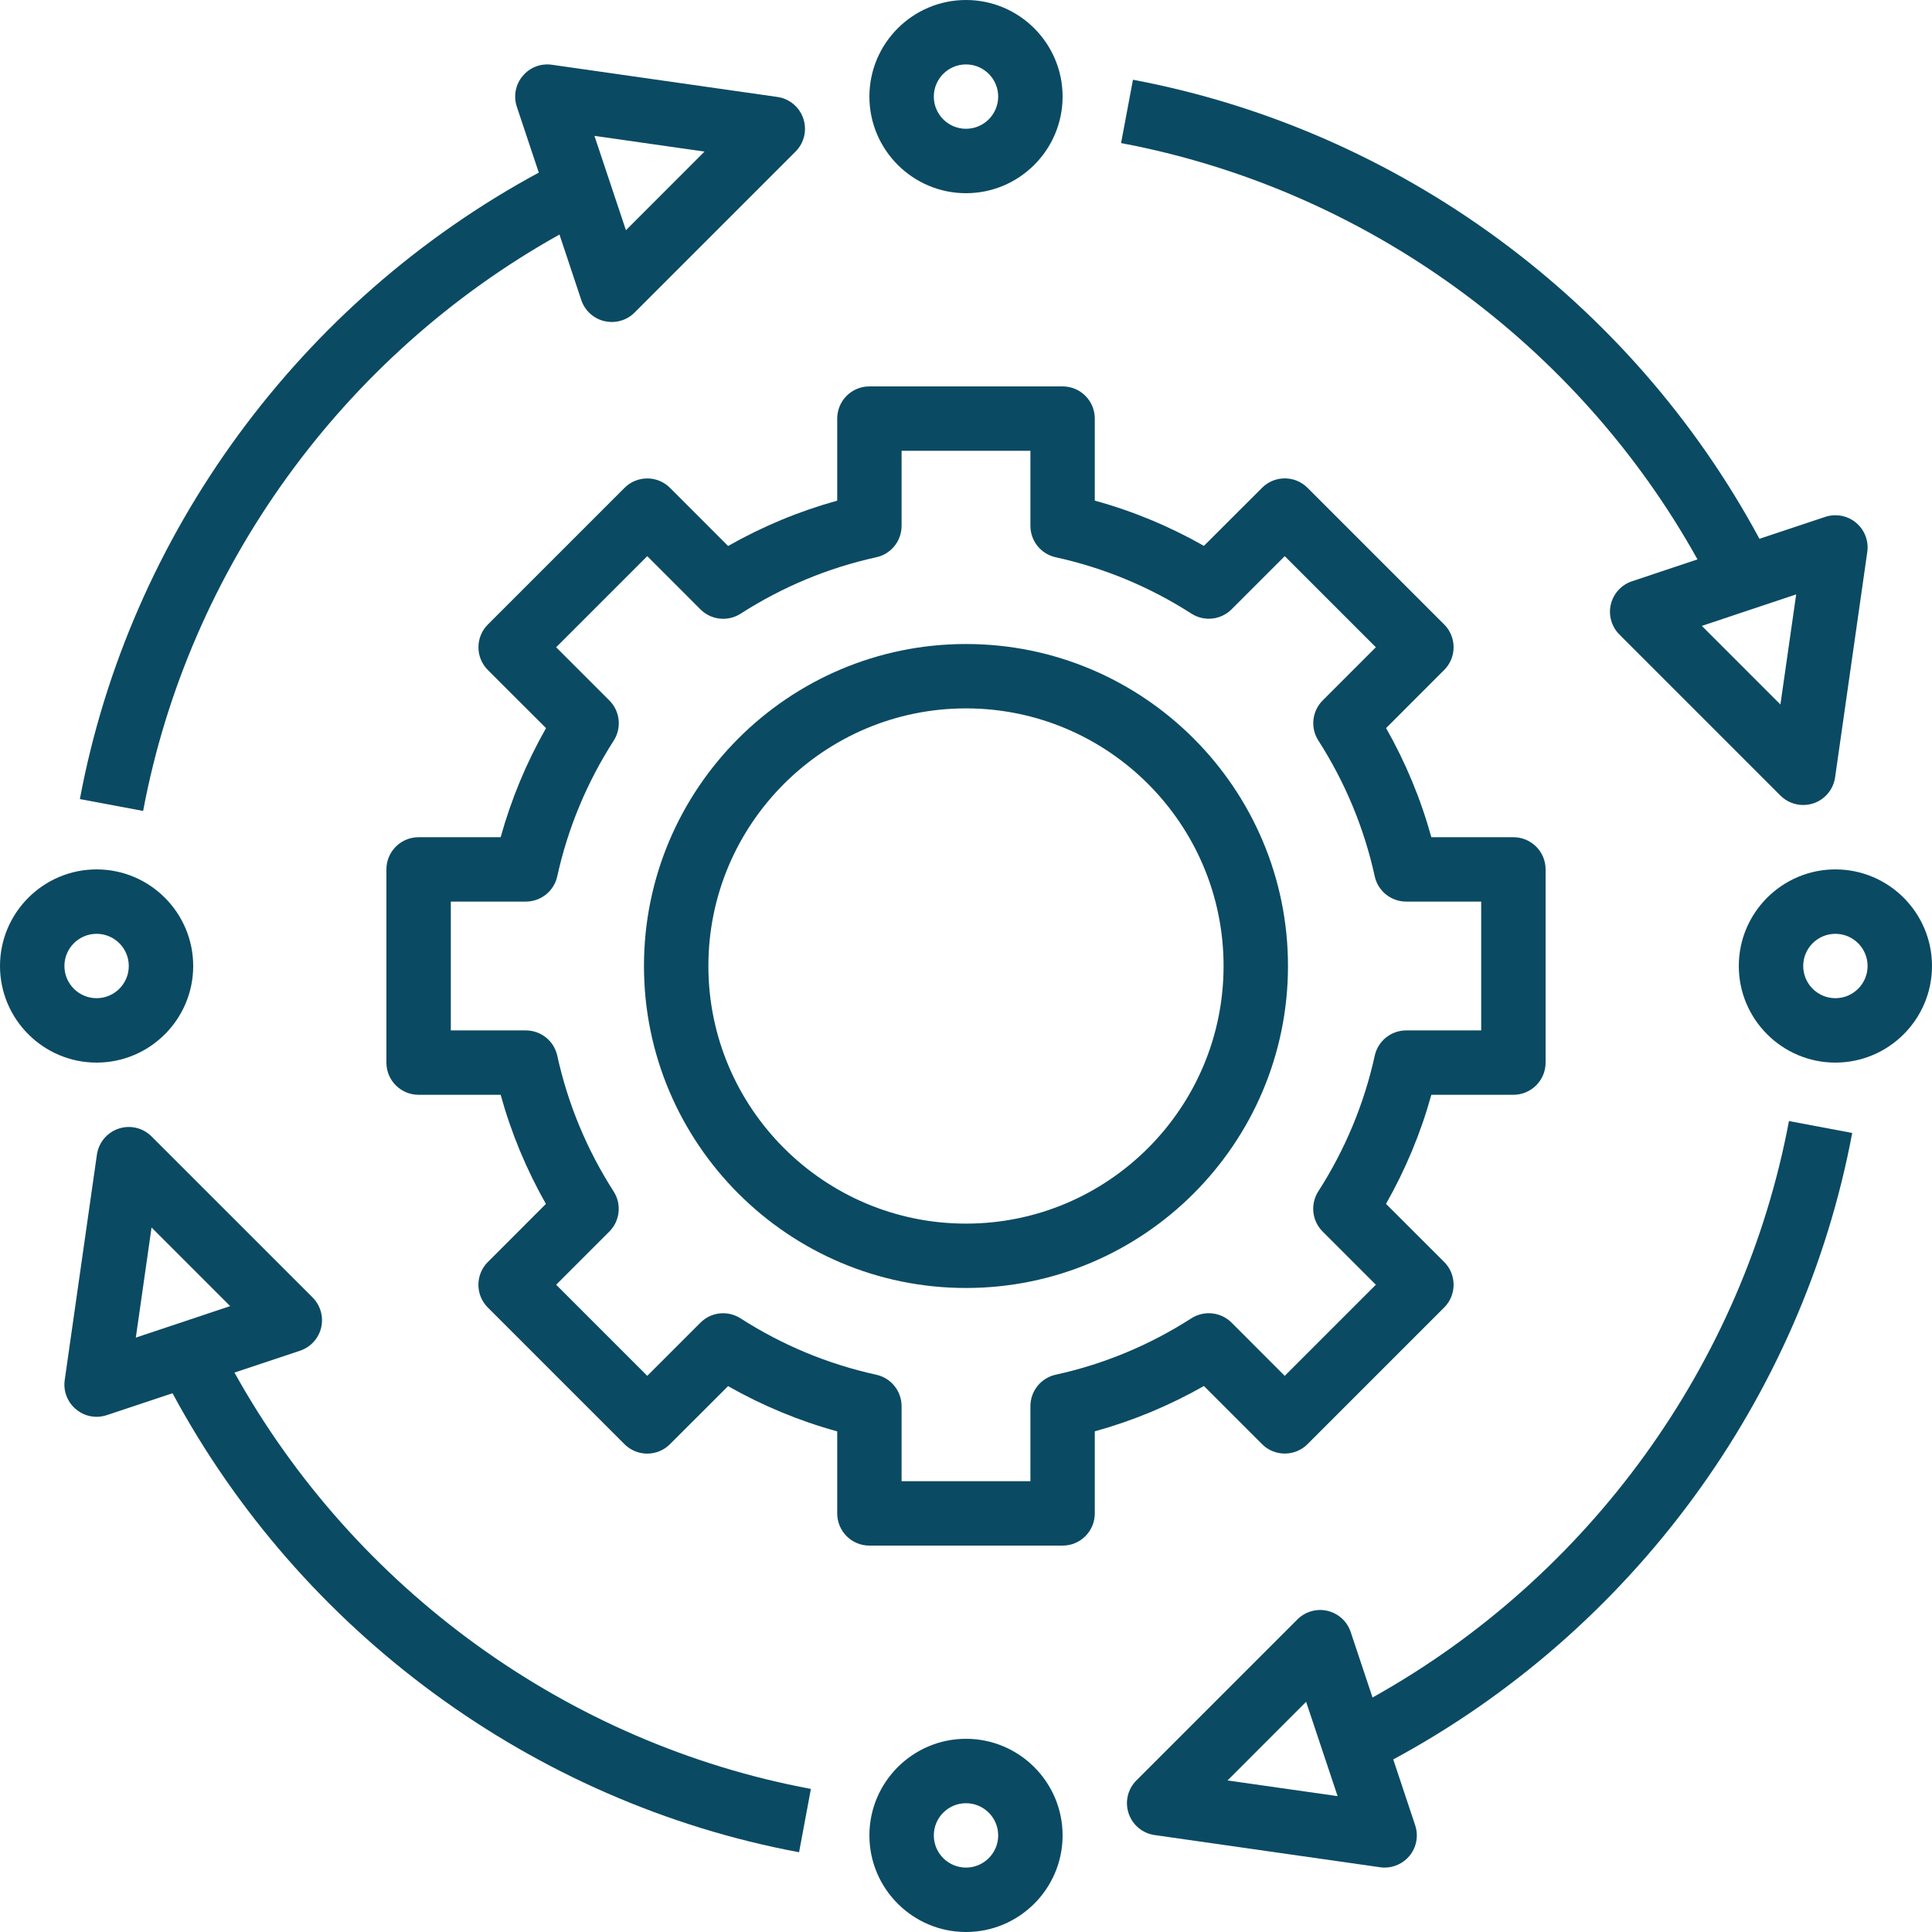
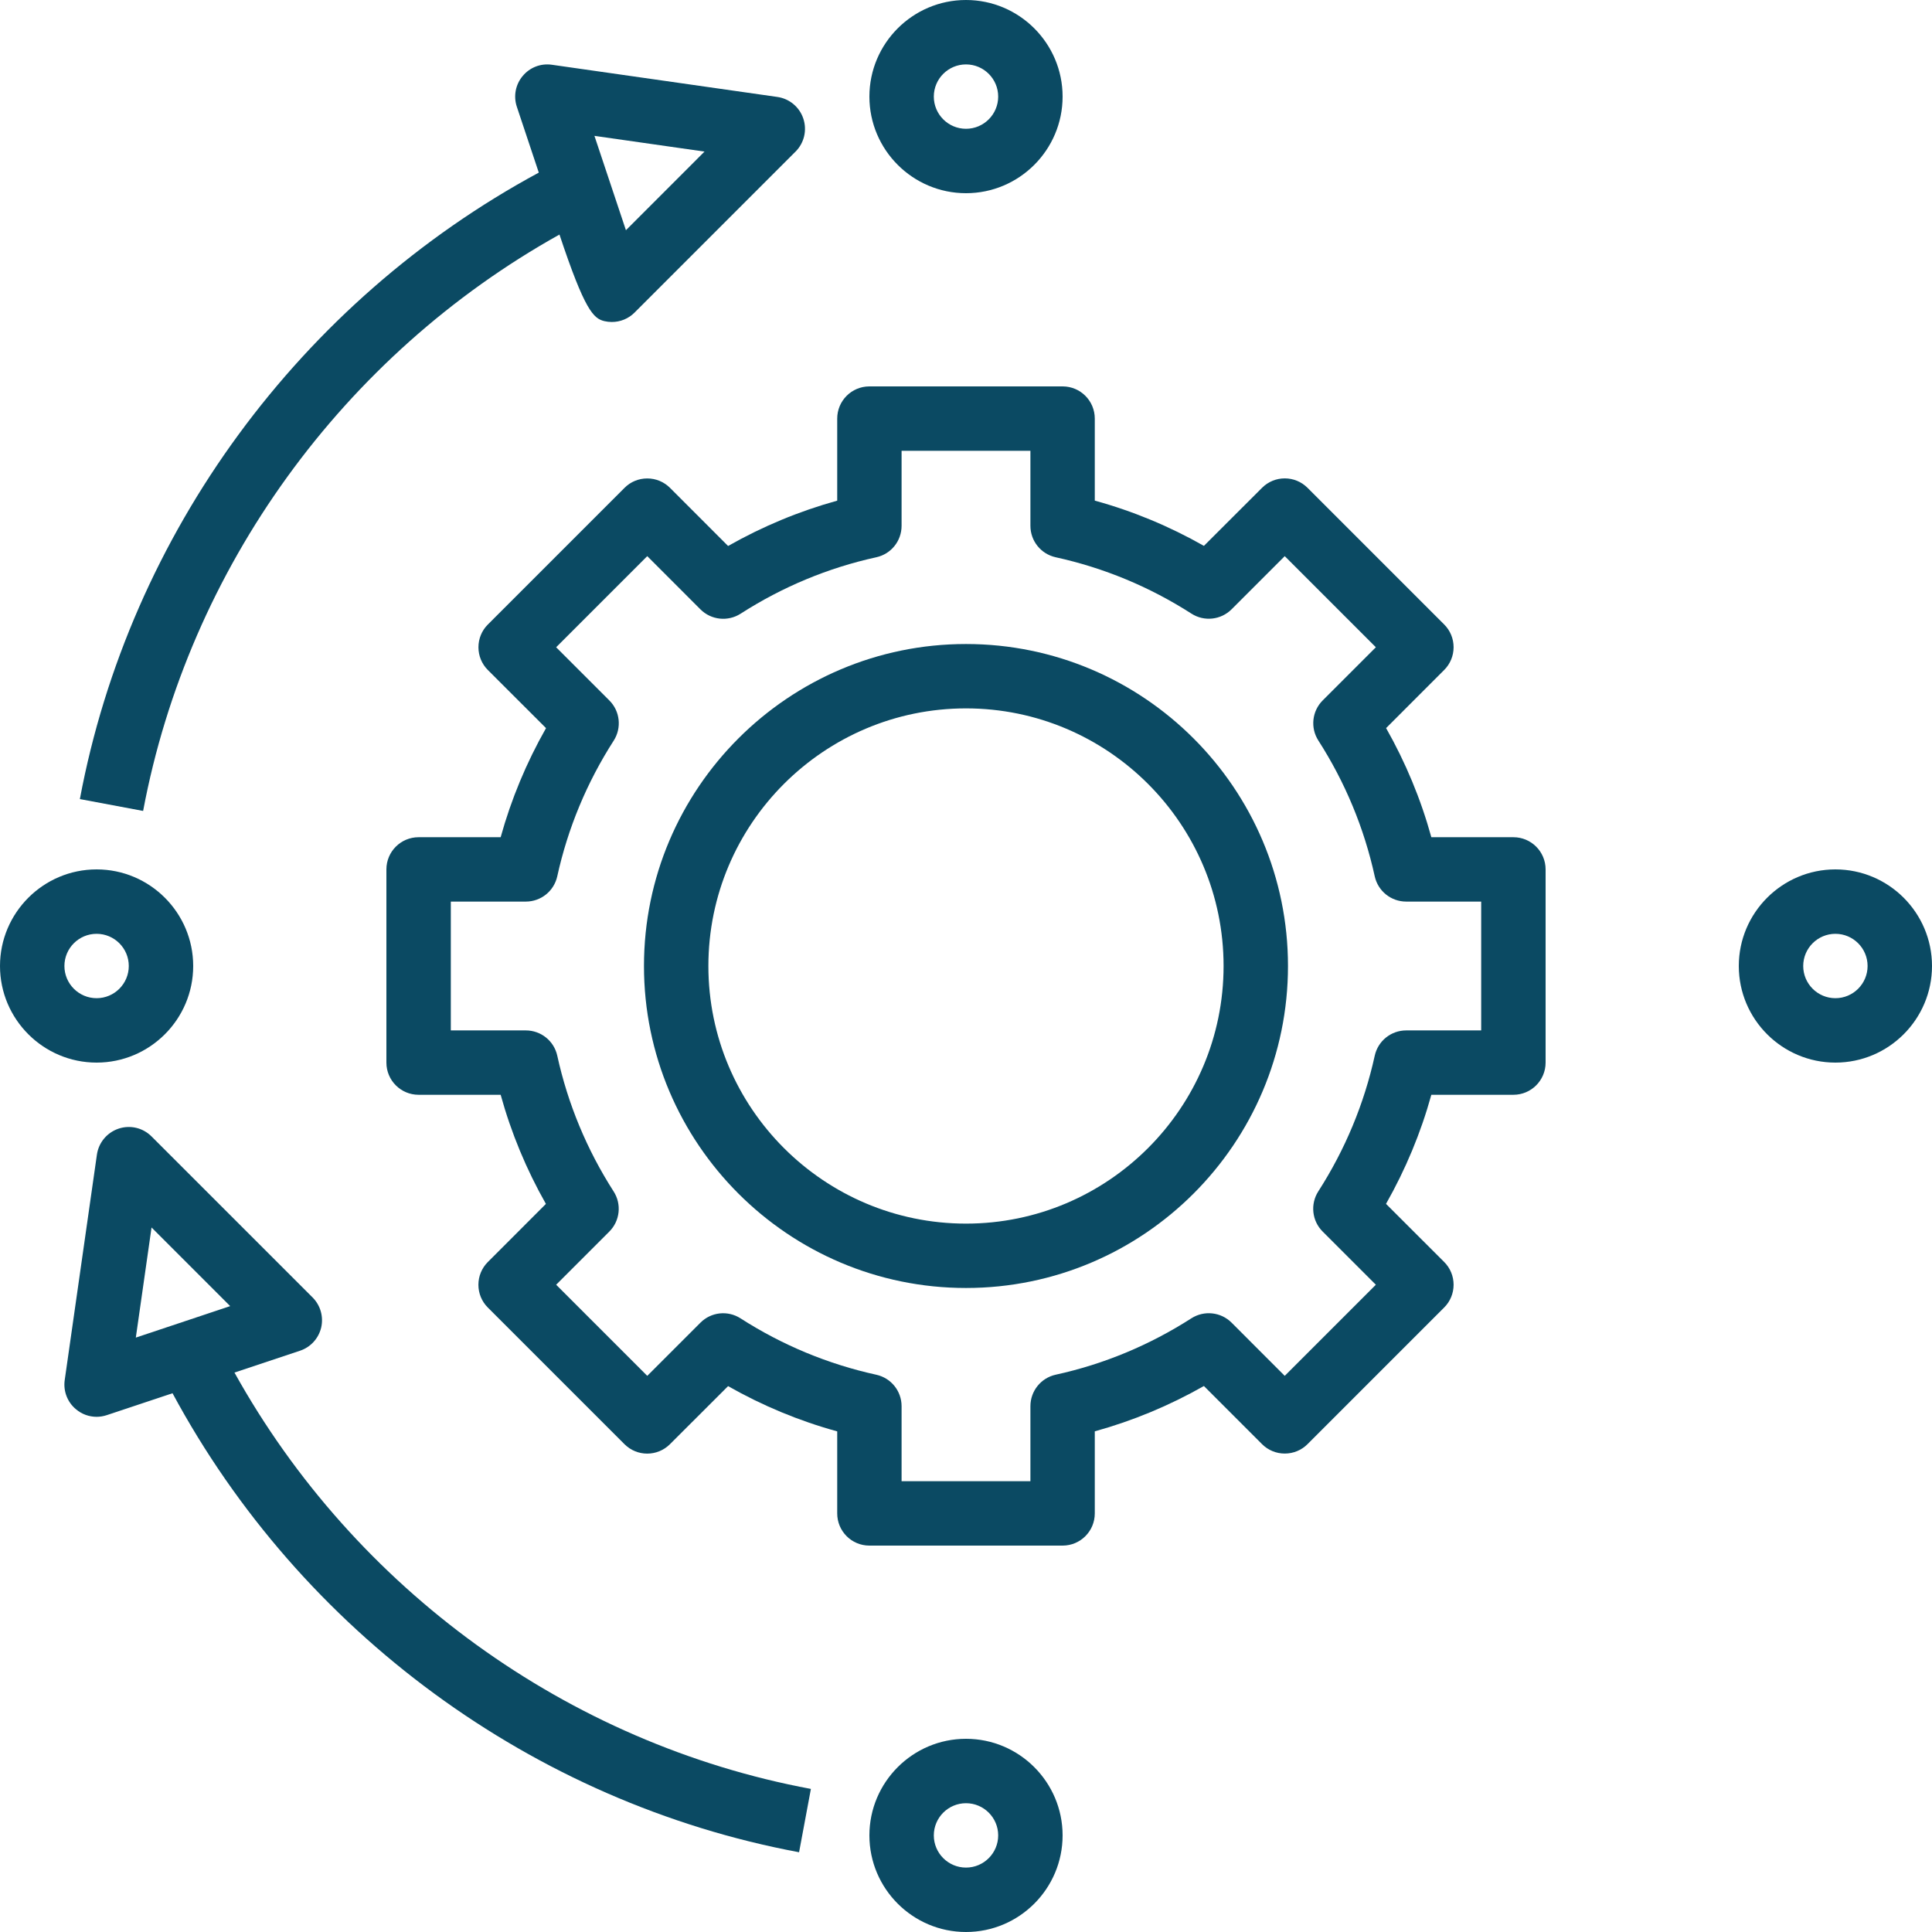
<svg xmlns="http://www.w3.org/2000/svg" width="50" height="50" viewBox="0 0 50 50" fill="none">
  <path d="M25 33.333C29.595 33.333 33.333 29.595 33.333 25C33.333 20.405 29.595 16.667 25 16.667C20.405 16.667 16.666 20.405 16.666 25C16.666 29.595 20.405 33.333 25 33.333ZM25 18.333C28.676 18.333 31.666 21.324 31.666 25C31.666 28.676 28.676 31.667 25 31.667C21.324 31.667 18.333 28.676 18.333 25C18.333 21.324 21.324 18.333 25 18.333Z" fill="#0B4A63" />
  <path d="M17.34 12.626C17.183 12.469 16.973 12.382 16.751 12.382C16.529 12.382 16.317 12.469 16.162 12.626L12.626 16.162C12.469 16.318 12.382 16.53 12.382 16.751C12.382 16.972 12.469 17.184 12.626 17.34L14.131 18.844C13.623 19.738 13.23 20.683 12.957 21.667H10.833C10.373 21.667 10 22.04 10 22.5V27.5C10 27.96 10.373 28.333 10.833 28.333H12.957C13.229 29.319 13.622 30.265 14.128 31.157L12.625 32.661C12.468 32.818 12.381 33.029 12.381 33.25C12.381 33.471 12.468 33.683 12.625 33.839L16.161 37.375C16.487 37.701 17.013 37.701 17.339 37.375L18.843 35.873C19.735 36.38 20.681 36.773 21.667 37.044V39.167C21.667 39.627 22.039 40 22.5 40H27.5C27.961 40 28.333 39.627 28.333 39.167V37.043C29.317 36.771 30.262 36.378 31.157 35.87L32.661 37.374C32.818 37.531 33.028 37.618 33.25 37.618C33.472 37.618 33.683 37.531 33.839 37.374L37.375 33.838C37.532 33.682 37.619 33.47 37.619 33.249C37.619 33.028 37.532 32.816 37.375 32.66L35.87 31.156C36.377 30.262 36.771 29.317 37.043 28.333H39.167C39.627 28.333 40 27.96 40 27.5V22.5C40 22.04 39.627 21.667 39.167 21.667H37.043C36.771 20.681 36.378 19.735 35.872 18.843L37.375 17.339C37.532 17.183 37.619 16.971 37.619 16.75C37.619 16.529 37.532 16.317 37.375 16.161L33.839 12.625C33.513 12.299 32.987 12.299 32.661 12.625L31.157 14.127C30.265 13.62 29.319 13.227 28.333 12.956V10.833C28.333 10.373 27.961 10 27.5 10H22.5C22.039 10 21.667 10.373 21.667 10.833V12.957C20.683 13.229 19.738 13.622 18.843 14.13L17.34 12.626ZM22.678 14.422C23.061 14.339 23.333 14 23.333 13.608V11.667H26.667V13.608C26.667 14 26.939 14.338 27.322 14.422C28.57 14.696 29.752 15.186 30.835 15.881C31.164 16.092 31.596 16.046 31.874 15.768L33.249 14.393L35.607 16.751L34.232 18.126C33.955 18.402 33.907 18.835 34.119 19.165C34.813 20.247 35.304 21.43 35.578 22.679C35.662 23.061 36 23.333 36.392 23.333H38.333V26.667H36.392C36 26.667 35.662 26.939 35.578 27.322C35.304 28.567 34.813 29.749 34.117 30.833C33.906 31.163 33.953 31.596 34.23 31.872L35.607 33.249L33.249 35.607L31.873 34.23C31.596 33.953 31.163 33.907 30.834 34.117C29.749 34.813 28.567 35.305 27.322 35.577C26.939 35.661 26.667 36 26.667 36.392V38.333H23.333V36.392C23.333 36 23.061 35.662 22.678 35.578C21.43 35.304 20.248 34.814 19.165 34.119C18.835 33.907 18.403 33.953 18.126 34.232L16.751 35.607L14.393 33.249L15.768 31.874C16.045 31.598 16.093 31.165 15.881 30.835C15.187 29.753 14.696 28.57 14.422 27.321C14.338 26.939 14 26.667 13.608 26.667H11.667V23.333H13.608C14 23.333 14.338 23.061 14.422 22.678C14.696 21.433 15.187 20.251 15.883 19.167C16.094 18.837 16.047 18.404 15.77 18.128L14.393 16.751L16.751 14.393L18.127 15.77C18.405 16.048 18.837 16.093 19.166 15.883C20.251 15.186 21.433 14.695 22.678 14.422Z" fill="#0B4A63" />
  <path d="M25 5C26.378 5 27.5 3.878 27.5 2.5C27.5 1.122 26.378 0 25 0C23.622 0 22.5 1.122 22.5 2.5C22.5 3.878 23.622 5 25 5ZM25 1.667C25.46 1.667 25.833 2.041 25.833 2.5C25.833 2.959 25.46 3.333 25 3.333C24.54 3.333 24.167 2.959 24.167 2.5C24.167 2.041 24.54 1.667 25 1.667Z" fill="#0B4A63" />
  <path d="M25 45C23.622 45 22.5 46.122 22.5 47.5C22.5 48.878 23.622 50 25 50C26.378 50 27.5 48.878 27.5 47.5C27.5 46.122 26.378 45 25 45ZM25 48.333C24.54 48.333 24.167 47.959 24.167 47.5C24.167 47.041 24.54 46.667 25 46.667C25.46 46.667 25.833 47.041 25.833 47.5C25.833 47.959 25.46 48.333 25 48.333Z" fill="#0B4A63" />
  <path d="M47.5 22.5C46.122 22.5 45 23.622 45 25C45 26.378 46.122 27.5 47.5 27.5C48.878 27.5 50 26.378 50 25C50 23.622 48.878 22.5 47.5 22.5ZM47.5 25.833C47.04 25.833 46.667 25.459 46.667 25C46.667 24.541 47.04 24.167 47.5 24.167C47.96 24.167 48.333 24.541 48.333 25C48.333 25.459 47.96 25.833 47.5 25.833Z" fill="#0B4A63" />
  <path d="M2.5 27.5C3.878 27.5 5 26.378 5 25C5 23.622 3.878 22.5 2.5 22.5C1.122 22.5 0 23.622 0 25C0 26.378 1.122 27.5 2.5 27.5ZM2.5 24.167C2.96 24.167 3.333 24.541 3.333 25C3.333 25.459 2.96 25.833 2.5 25.833C2.04 25.833 1.667 25.459 1.667 25C1.667 24.541 2.04 24.167 2.5 24.167Z" fill="#0B4A63" />
-   <path d="M14.479 6.07L15.043 7.763C15.134 8.038 15.36 8.244 15.642 8.311C15.706 8.326 15.77 8.333 15.834 8.333C16.052 8.333 16.265 8.248 16.423 8.089L20.589 3.923C20.813 3.699 20.89 3.369 20.79 3.07C20.691 2.771 20.43 2.553 20.118 2.509L14.284 1.676C13.994 1.634 13.711 1.745 13.527 1.967C13.341 2.188 13.284 2.49 13.376 2.764L13.944 4.467C7.776 7.798 3.355 13.803 2.067 20.68L3.704 20.987C4.884 14.697 8.884 9.191 14.479 6.07ZM18.233 3.923L16.199 5.958L15.384 3.516L18.233 3.923Z" fill="#0B4A63" />
-   <path d="M47.935 29.321L46.298 29.013C45.116 35.308 41.115 40.815 35.521 43.931L34.956 42.237C34.865 41.962 34.639 41.756 34.357 41.689C34.076 41.622 33.781 41.707 33.576 41.911L29.409 46.078C29.186 46.301 29.108 46.631 29.209 46.93C29.308 47.229 29.569 47.447 29.881 47.491L35.714 48.324C35.755 48.331 35.794 48.333 35.834 48.333C36.078 48.333 36.313 48.225 36.474 48.034C36.659 47.812 36.716 47.511 36.624 47.237L36.057 45.534C42.223 42.207 46.644 36.203 47.935 29.321ZM31.768 46.078L33.802 44.042L34.617 46.484L31.768 46.078Z" fill="#0B4A63" />
-   <path d="M43.931 14.477L42.236 15.043C41.962 15.134 41.755 15.361 41.688 15.642C41.622 15.922 41.706 16.218 41.911 16.422L46.077 20.589C46.236 20.748 46.449 20.833 46.666 20.833C46.754 20.833 46.844 20.819 46.93 20.791C47.229 20.691 47.447 20.431 47.492 20.118L48.325 14.285C48.366 13.999 48.256 13.712 48.033 13.527C47.811 13.342 47.509 13.287 47.236 13.377L45.534 13.944C42.216 7.78 36.212 3.359 29.321 2.064L29.013 3.703C35.316 4.887 40.822 8.888 43.931 14.477ZM46.077 18.233L44.043 16.198L46.485 15.383L46.077 18.233Z" fill="#0B4A63" />
+   <path d="M14.479 6.07C15.134 8.038 15.36 8.244 15.642 8.311C15.706 8.326 15.77 8.333 15.834 8.333C16.052 8.333 16.265 8.248 16.423 8.089L20.589 3.923C20.813 3.699 20.89 3.369 20.79 3.07C20.691 2.771 20.43 2.553 20.118 2.509L14.284 1.676C13.994 1.634 13.711 1.745 13.527 1.967C13.341 2.188 13.284 2.49 13.376 2.764L13.944 4.467C7.776 7.798 3.355 13.803 2.067 20.68L3.704 20.987C4.884 14.697 8.884 9.191 14.479 6.07ZM18.233 3.923L16.199 5.958L15.384 3.516L18.233 3.923Z" fill="#0B4A63" />
  <path d="M8.312 34.358C8.377 34.077 8.294 33.782 8.089 33.577L3.922 29.411C3.699 29.187 3.37 29.109 3.07 29.209C2.771 29.309 2.553 29.569 2.508 29.882L1.675 35.715C1.634 36.001 1.744 36.288 1.967 36.472C2.118 36.6 2.308 36.667 2.5 36.667C2.588 36.667 2.677 36.652 2.763 36.624L4.465 36.057C7.788 42.229 13.793 46.65 20.68 47.936L20.986 46.297C14.686 45.122 9.18 41.121 6.068 35.522L7.763 34.957C8.038 34.866 8.245 34.639 8.312 34.358ZM3.922 31.767L5.957 33.802L3.515 34.617L3.922 31.767Z" fill="#0B4A63" />
</svg>